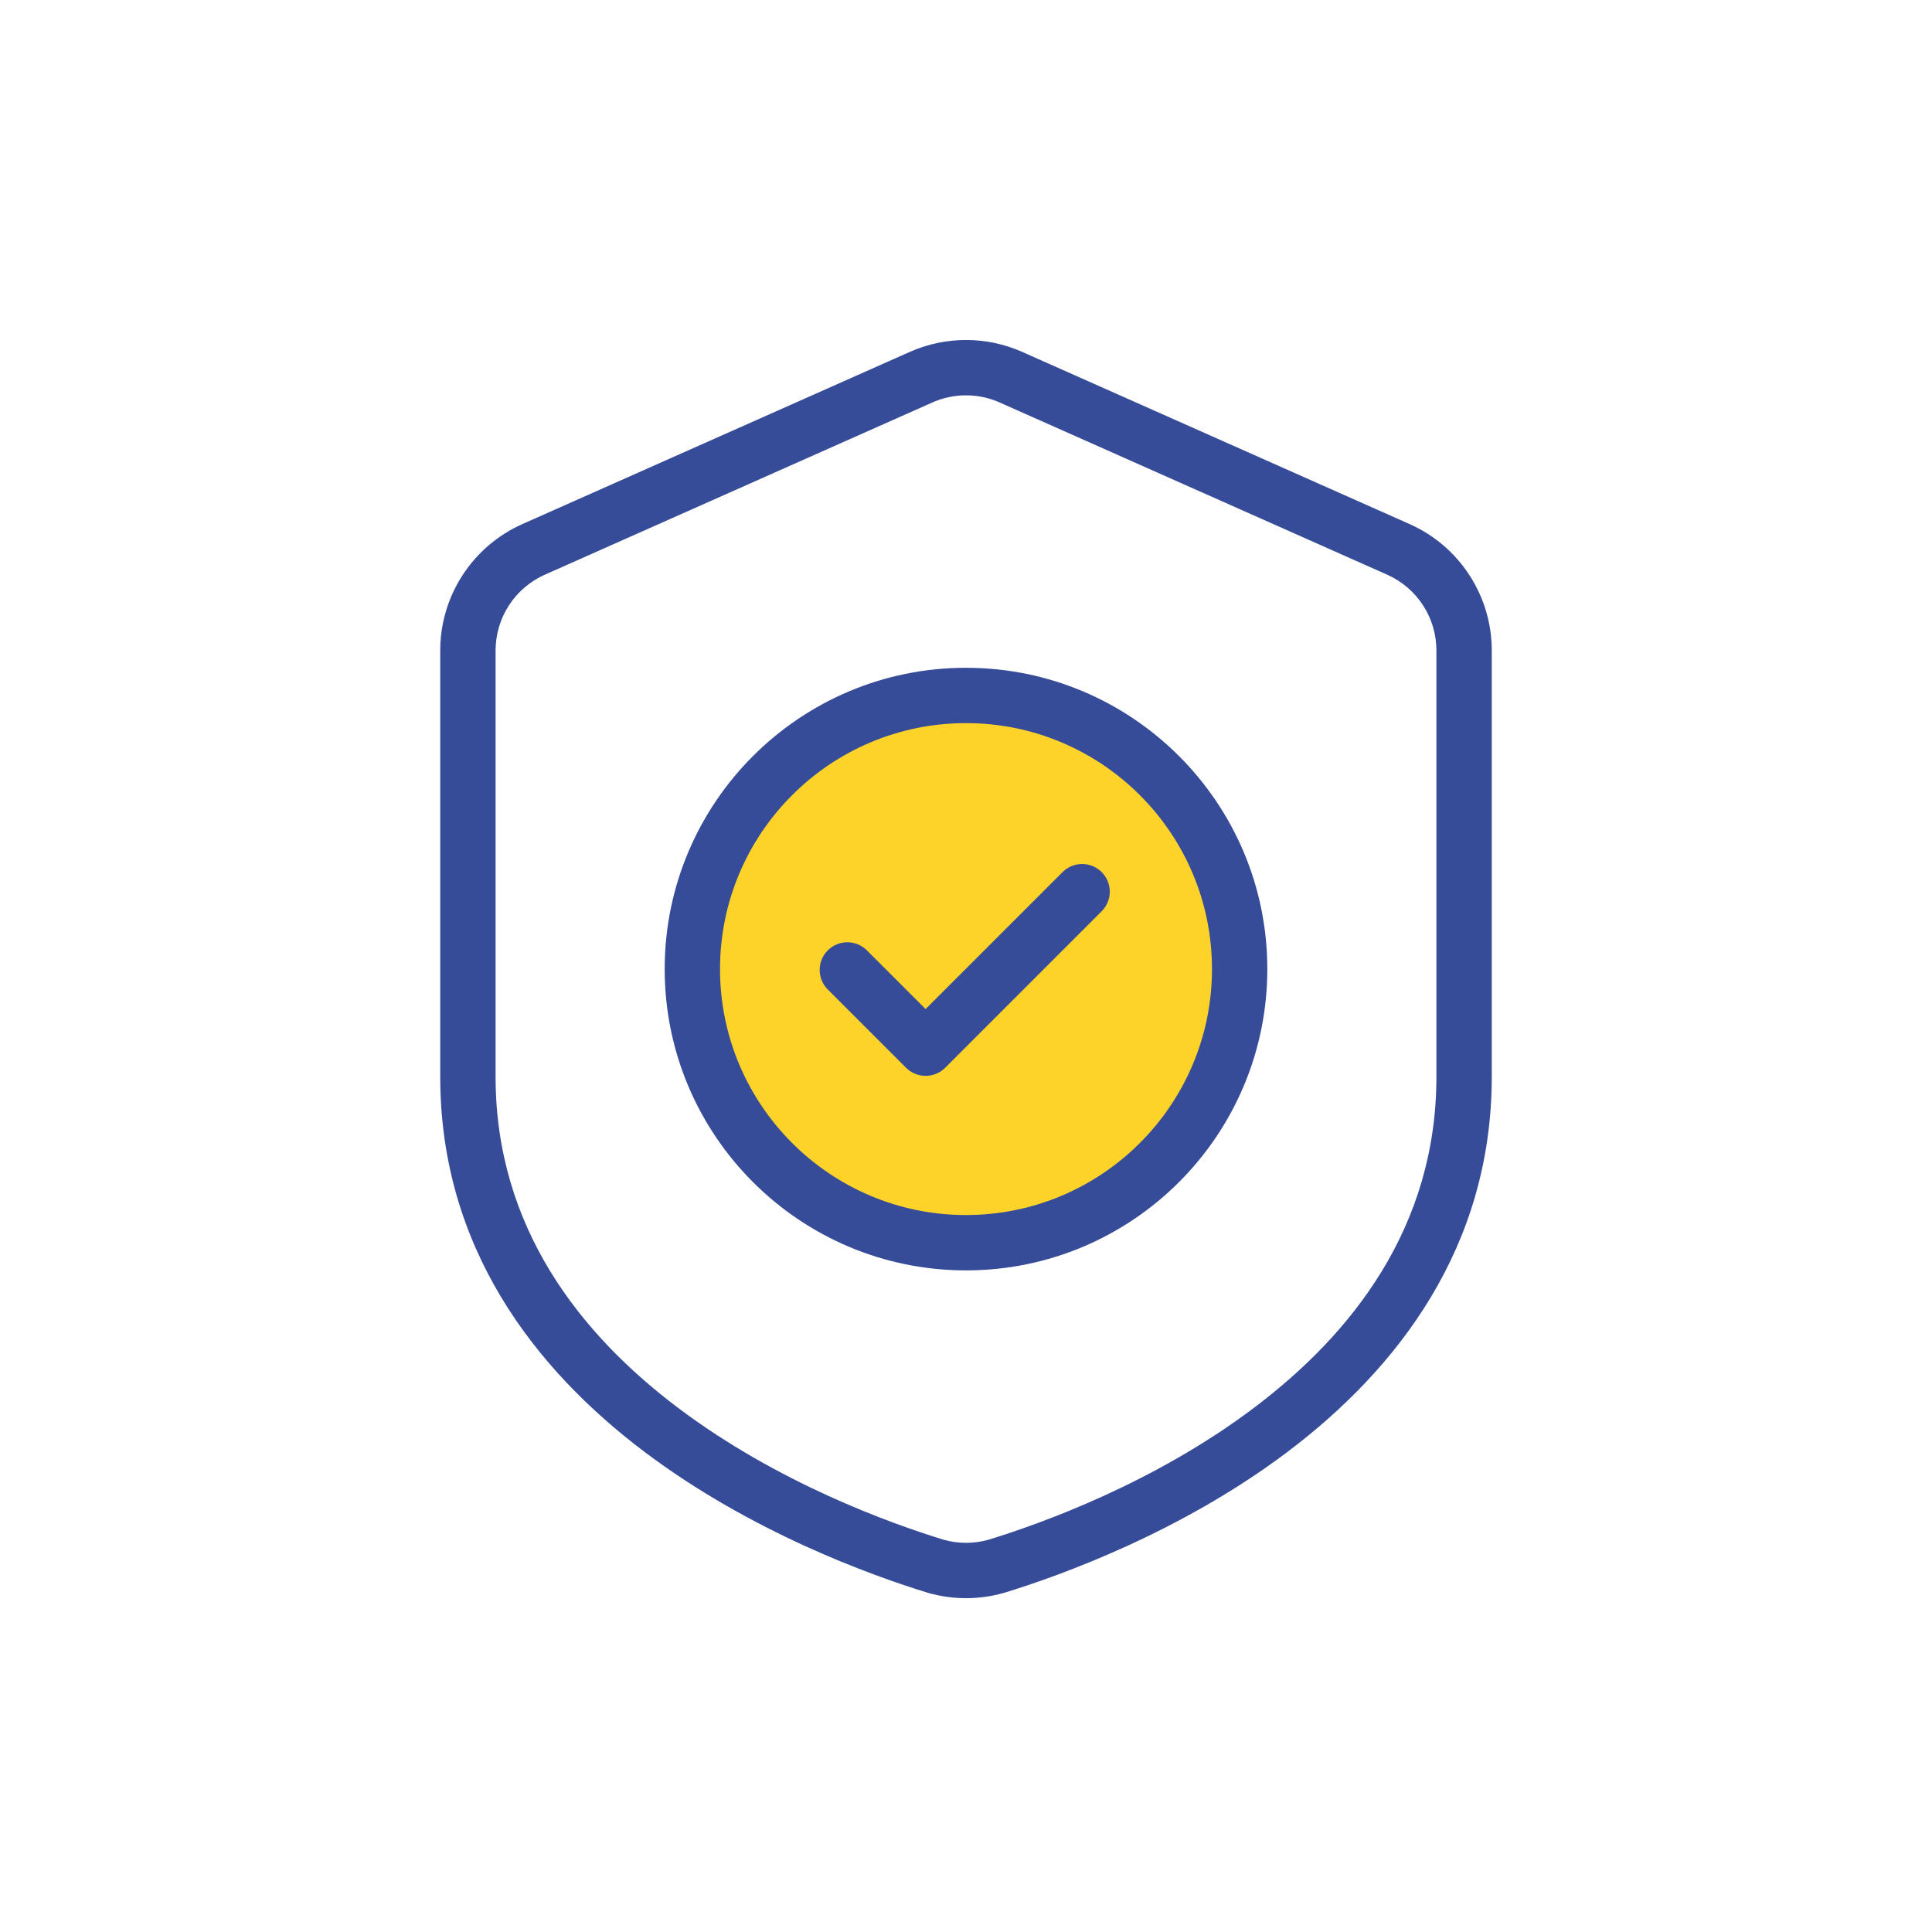
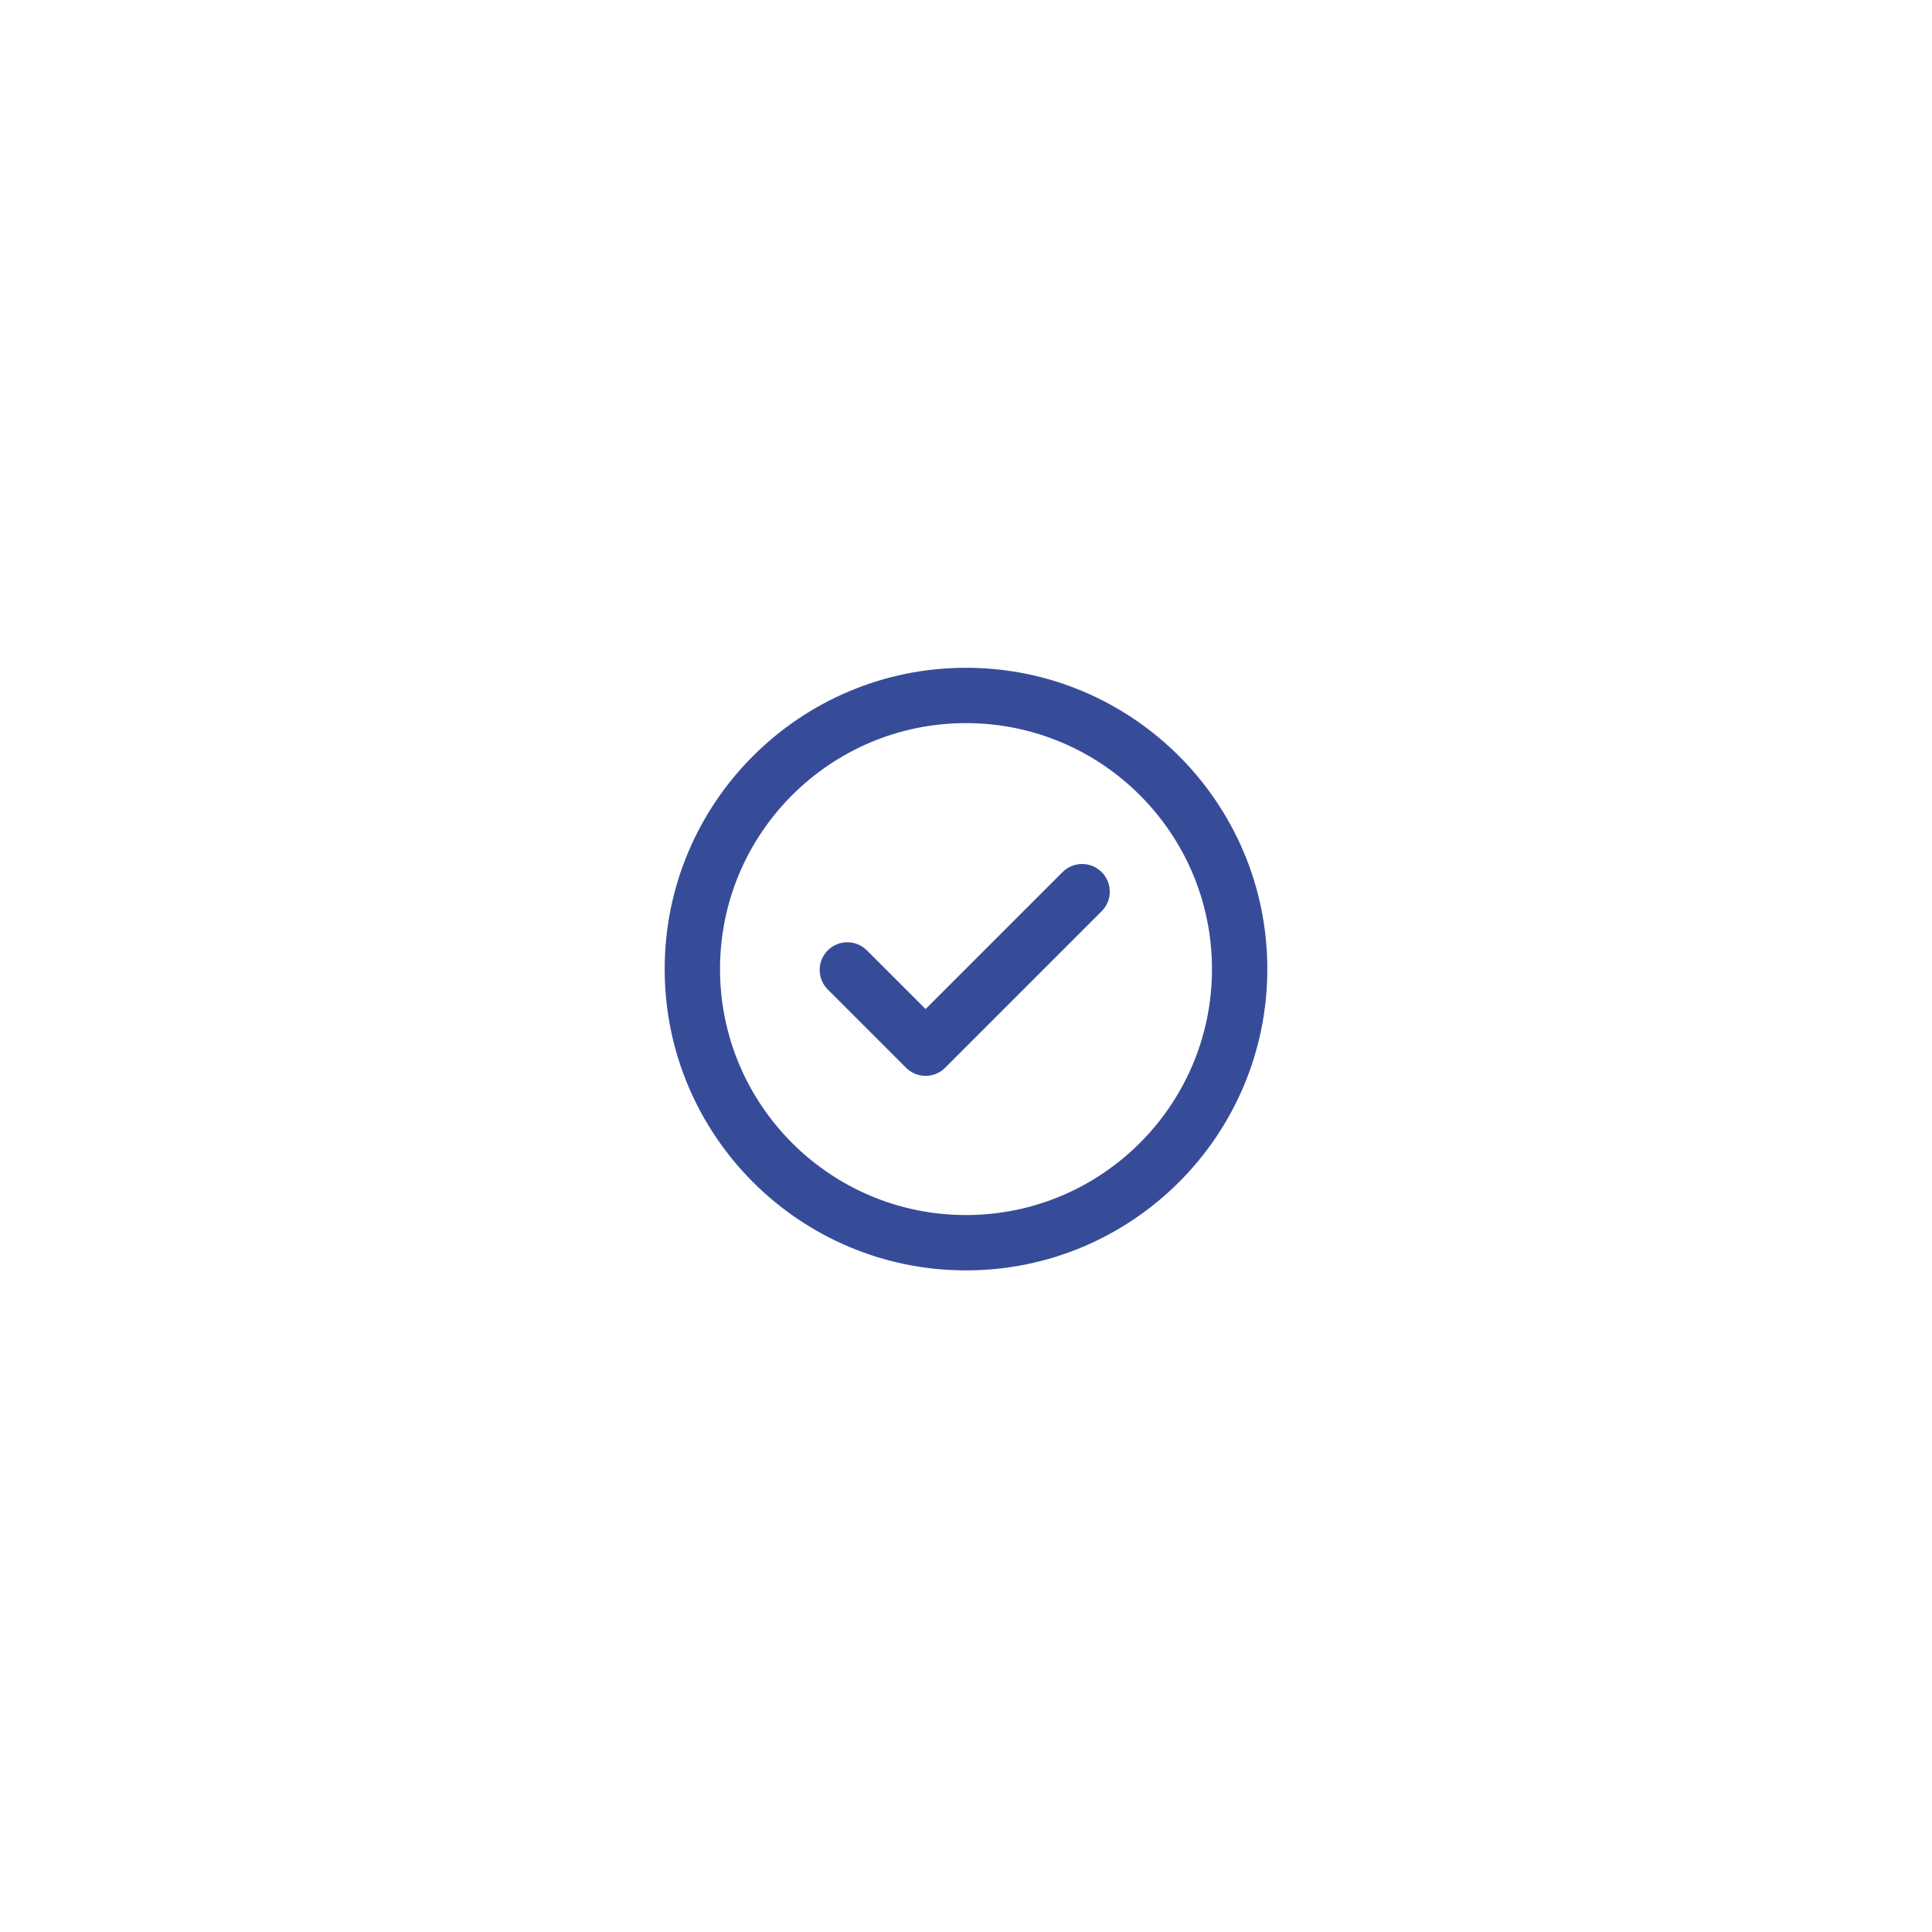
<svg xmlns="http://www.w3.org/2000/svg" width="160" height="160" viewBox="0 0 160 160" fill="none">
-   <circle cx="80" cy="80" r="22" fill="#FDD32A" />
-   <path fill-rule="evenodd" clip-rule="evenodd" d="M123.542 53.873C123.542 49.347 120.874 45.242 116.738 43.402C108.22 39.618 91.963 32.393 84.654 29.143C81.691 27.828 78.309 27.828 75.346 29.143C68.037 32.393 51.78 39.618 43.262 43.402C39.126 45.242 36.458 49.347 36.458 53.873V89.167C36.458 103.315 44.287 113.38 53.371 120.235C62.201 126.894 72.183 130.481 76.805 131.897C76.817 131.902 76.831 131.904 76.842 131.909C78.905 132.502 81.093 132.502 83.156 131.911C83.169 131.906 83.183 131.904 83.197 131.899C87.819 130.481 97.799 126.897 106.629 120.235C115.713 113.38 123.542 103.315 123.542 89.167V53.873ZM118.958 53.873V89.167C118.958 101.681 111.905 110.511 103.868 116.575C95.59 122.822 86.226 126.175 81.874 127.511C80.653 127.857 79.358 127.857 78.137 127.511C73.776 126.172 64.412 122.822 56.132 116.575C48.095 110.511 41.042 101.681 41.042 89.167V53.873C41.042 51.157 42.641 48.696 45.125 47.591C53.641 43.805 69.898 36.58 77.209 33.333C78.985 32.542 81.015 32.542 82.791 33.333C90.102 36.58 106.359 43.805 114.875 47.591C117.359 48.696 118.958 51.157 118.958 53.873Z" fill="#374C98" />
  <path fill-rule="evenodd" clip-rule="evenodd" d="M80 55.303C66.227 55.303 55.046 66.484 55.046 80.254C55.046 94.027 66.227 105.208 80 105.208C93.773 105.208 104.954 94.027 104.954 80.254C104.954 66.484 93.773 55.303 80 55.303ZM80 59.886C91.243 59.886 100.371 69.011 100.371 80.254C100.371 91.497 91.243 100.625 80 100.625C68.757 100.625 59.629 91.497 59.629 80.254C59.629 69.011 68.757 59.886 80 59.886Z" fill="#374C98" />
  <path fill-rule="evenodd" clip-rule="evenodd" d="M68.553 81.946L75.034 88.427C75.928 89.321 77.38 89.321 78.274 88.427L91.236 75.465C92.13 74.57 92.13 73.119 91.236 72.224C90.342 71.33 88.89 71.33 87.996 72.224L76.654 83.566L71.793 78.705C70.899 77.811 69.447 77.811 68.553 78.705C67.659 79.6 67.659 81.051 68.553 81.946Z" fill="#374C98" />
</svg>